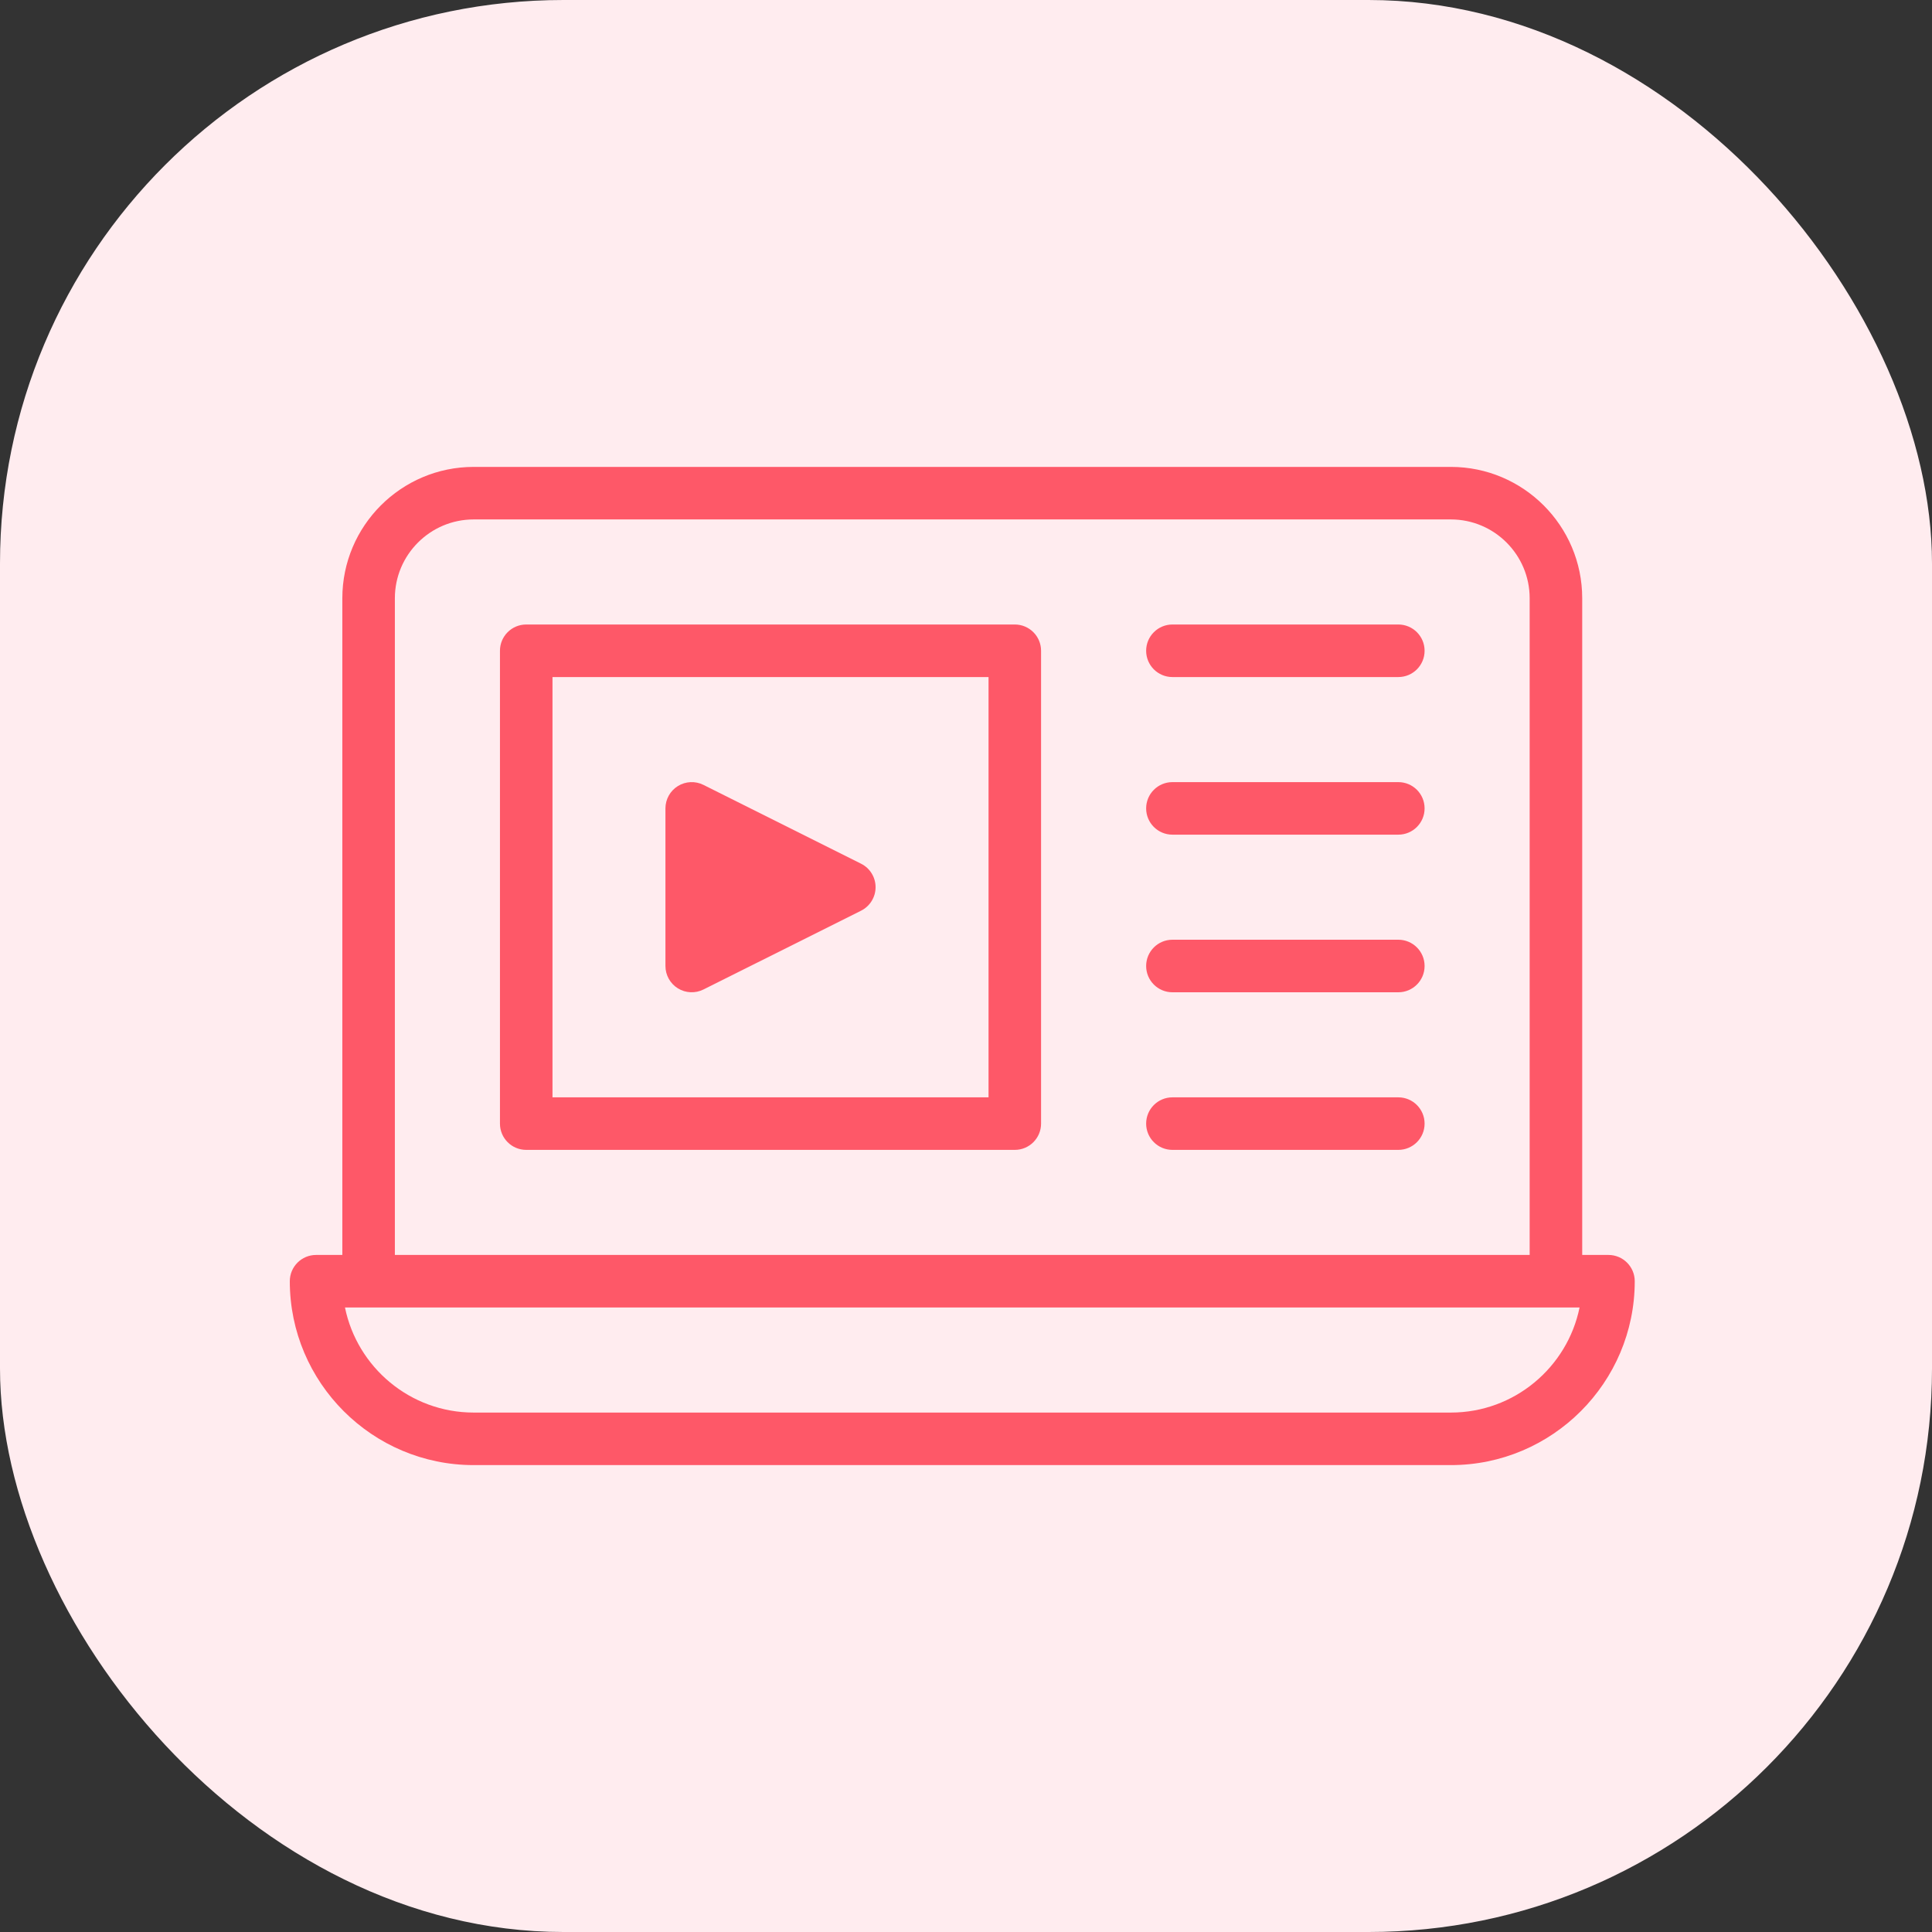
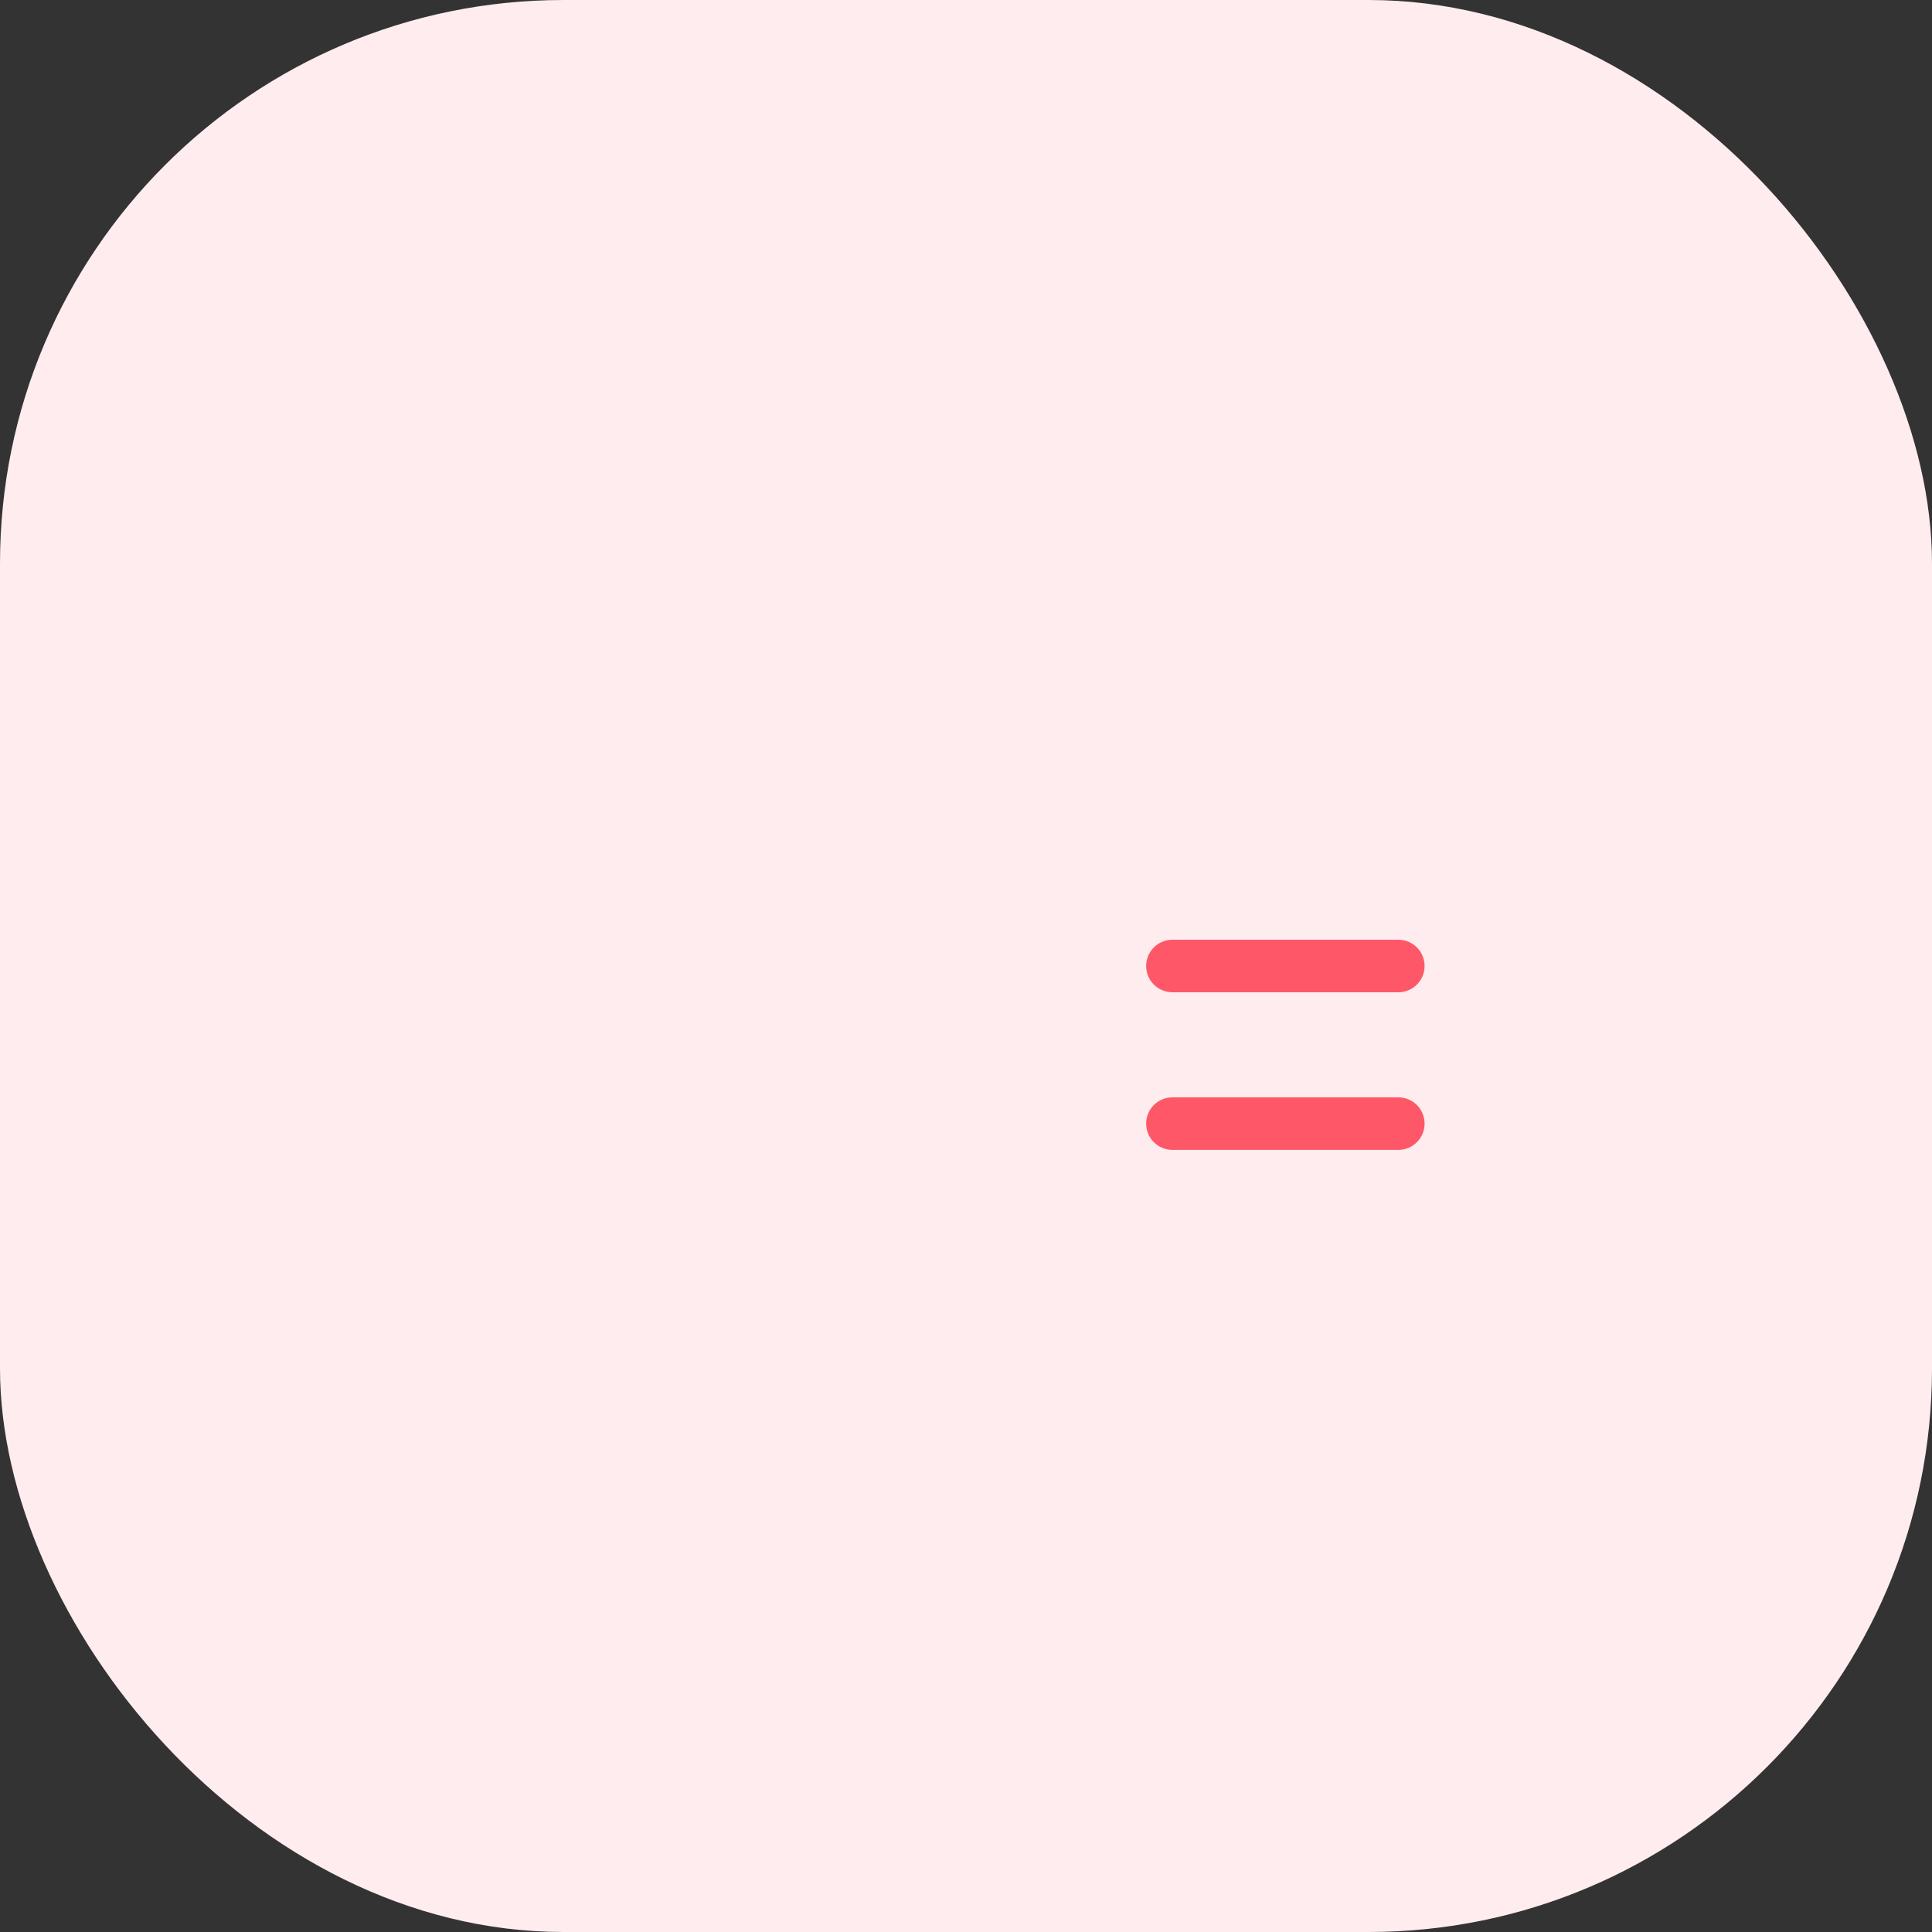
<svg xmlns="http://www.w3.org/2000/svg" width="120" height="120" viewBox="0 0 120 120" fill="none">
  <rect x="0" y="0" width="120" height="120" fill="#333333" stroke="none" />
  <rect width="120" height="120" rx="35" fill="#FFECEF" />
-   <path d="M29.421 91H90.116C96.413 91 101.537 85.876 101.537 79.579C101.537 78.678 100.806 77.947 99.905 77.947H98.274V37.158C98.274 32.66 94.614 29 90.116 29H29.421C24.923 29 21.263 32.66 21.263 37.158V77.947H19.632C18.731 77.947 18 78.678 18 79.579C18 85.876 23.123 91 29.421 91ZM90.116 87.737H29.421C25.481 87.737 22.185 84.928 21.427 81.209H98.11C97.352 84.928 94.055 87.737 90.116 87.737ZM24.526 37.158C24.526 34.459 26.722 32.263 29.421 32.263H90.116C92.815 32.263 95.01 34.459 95.01 37.158V77.947H24.526V37.158Z" fill="#FE5868" />
-   <path d="M63.032 38.789H32.684C31.783 38.789 31.053 39.52 31.053 40.421V69.79C31.053 70.691 31.783 71.421 32.684 71.421H63.032C63.932 71.421 64.663 70.691 64.663 69.79V40.421C64.663 39.52 63.932 38.789 63.032 38.789ZM61.4 68.158H34.316V42.053H61.4V68.158Z" fill="#FE5868" />
  <path d="M86.853 58.368H72.821C71.92 58.368 71.189 59.099 71.189 60C71.189 60.901 71.92 61.632 72.821 61.632H86.853C87.754 61.632 88.484 60.901 88.484 60C88.484 59.099 87.754 58.368 86.853 58.368Z" fill="#FE5868" />
  <path d="M86.853 68.158H72.821C71.92 68.158 71.189 68.888 71.189 69.79C71.189 70.691 71.92 71.421 72.821 71.421H86.853C87.754 71.421 88.484 70.691 88.484 69.79C88.484 68.888 87.754 68.158 86.853 68.158Z" fill="#FE5868" />
-   <path d="M86.853 48.579H72.821C71.92 48.579 71.189 49.309 71.189 50.211C71.189 51.112 71.92 51.842 72.821 51.842H86.853C87.754 51.842 88.484 51.112 88.484 50.211C88.484 49.309 87.754 48.579 86.853 48.579Z" fill="#FE5868" />
-   <path d="M86.853 38.789H72.821C71.92 38.789 71.189 39.52 71.189 40.421C71.189 41.322 71.92 42.053 72.821 42.053H86.853C87.754 42.053 88.484 41.322 88.484 40.421C88.484 39.52 87.754 38.789 86.853 38.789Z" fill="#FE5868" />
-   <path d="M42.105 61.388C42.586 61.685 43.187 61.712 43.693 61.459L53.482 56.565C54.035 56.288 54.384 55.723 54.384 55.105C54.384 54.487 54.035 53.922 53.482 53.646L43.693 48.751C43.187 48.498 42.587 48.525 42.105 48.823C41.624 49.12 41.332 49.645 41.332 50.211V60C41.332 60.566 41.624 61.091 42.105 61.388Z" fill="#FE5868" />
</svg>